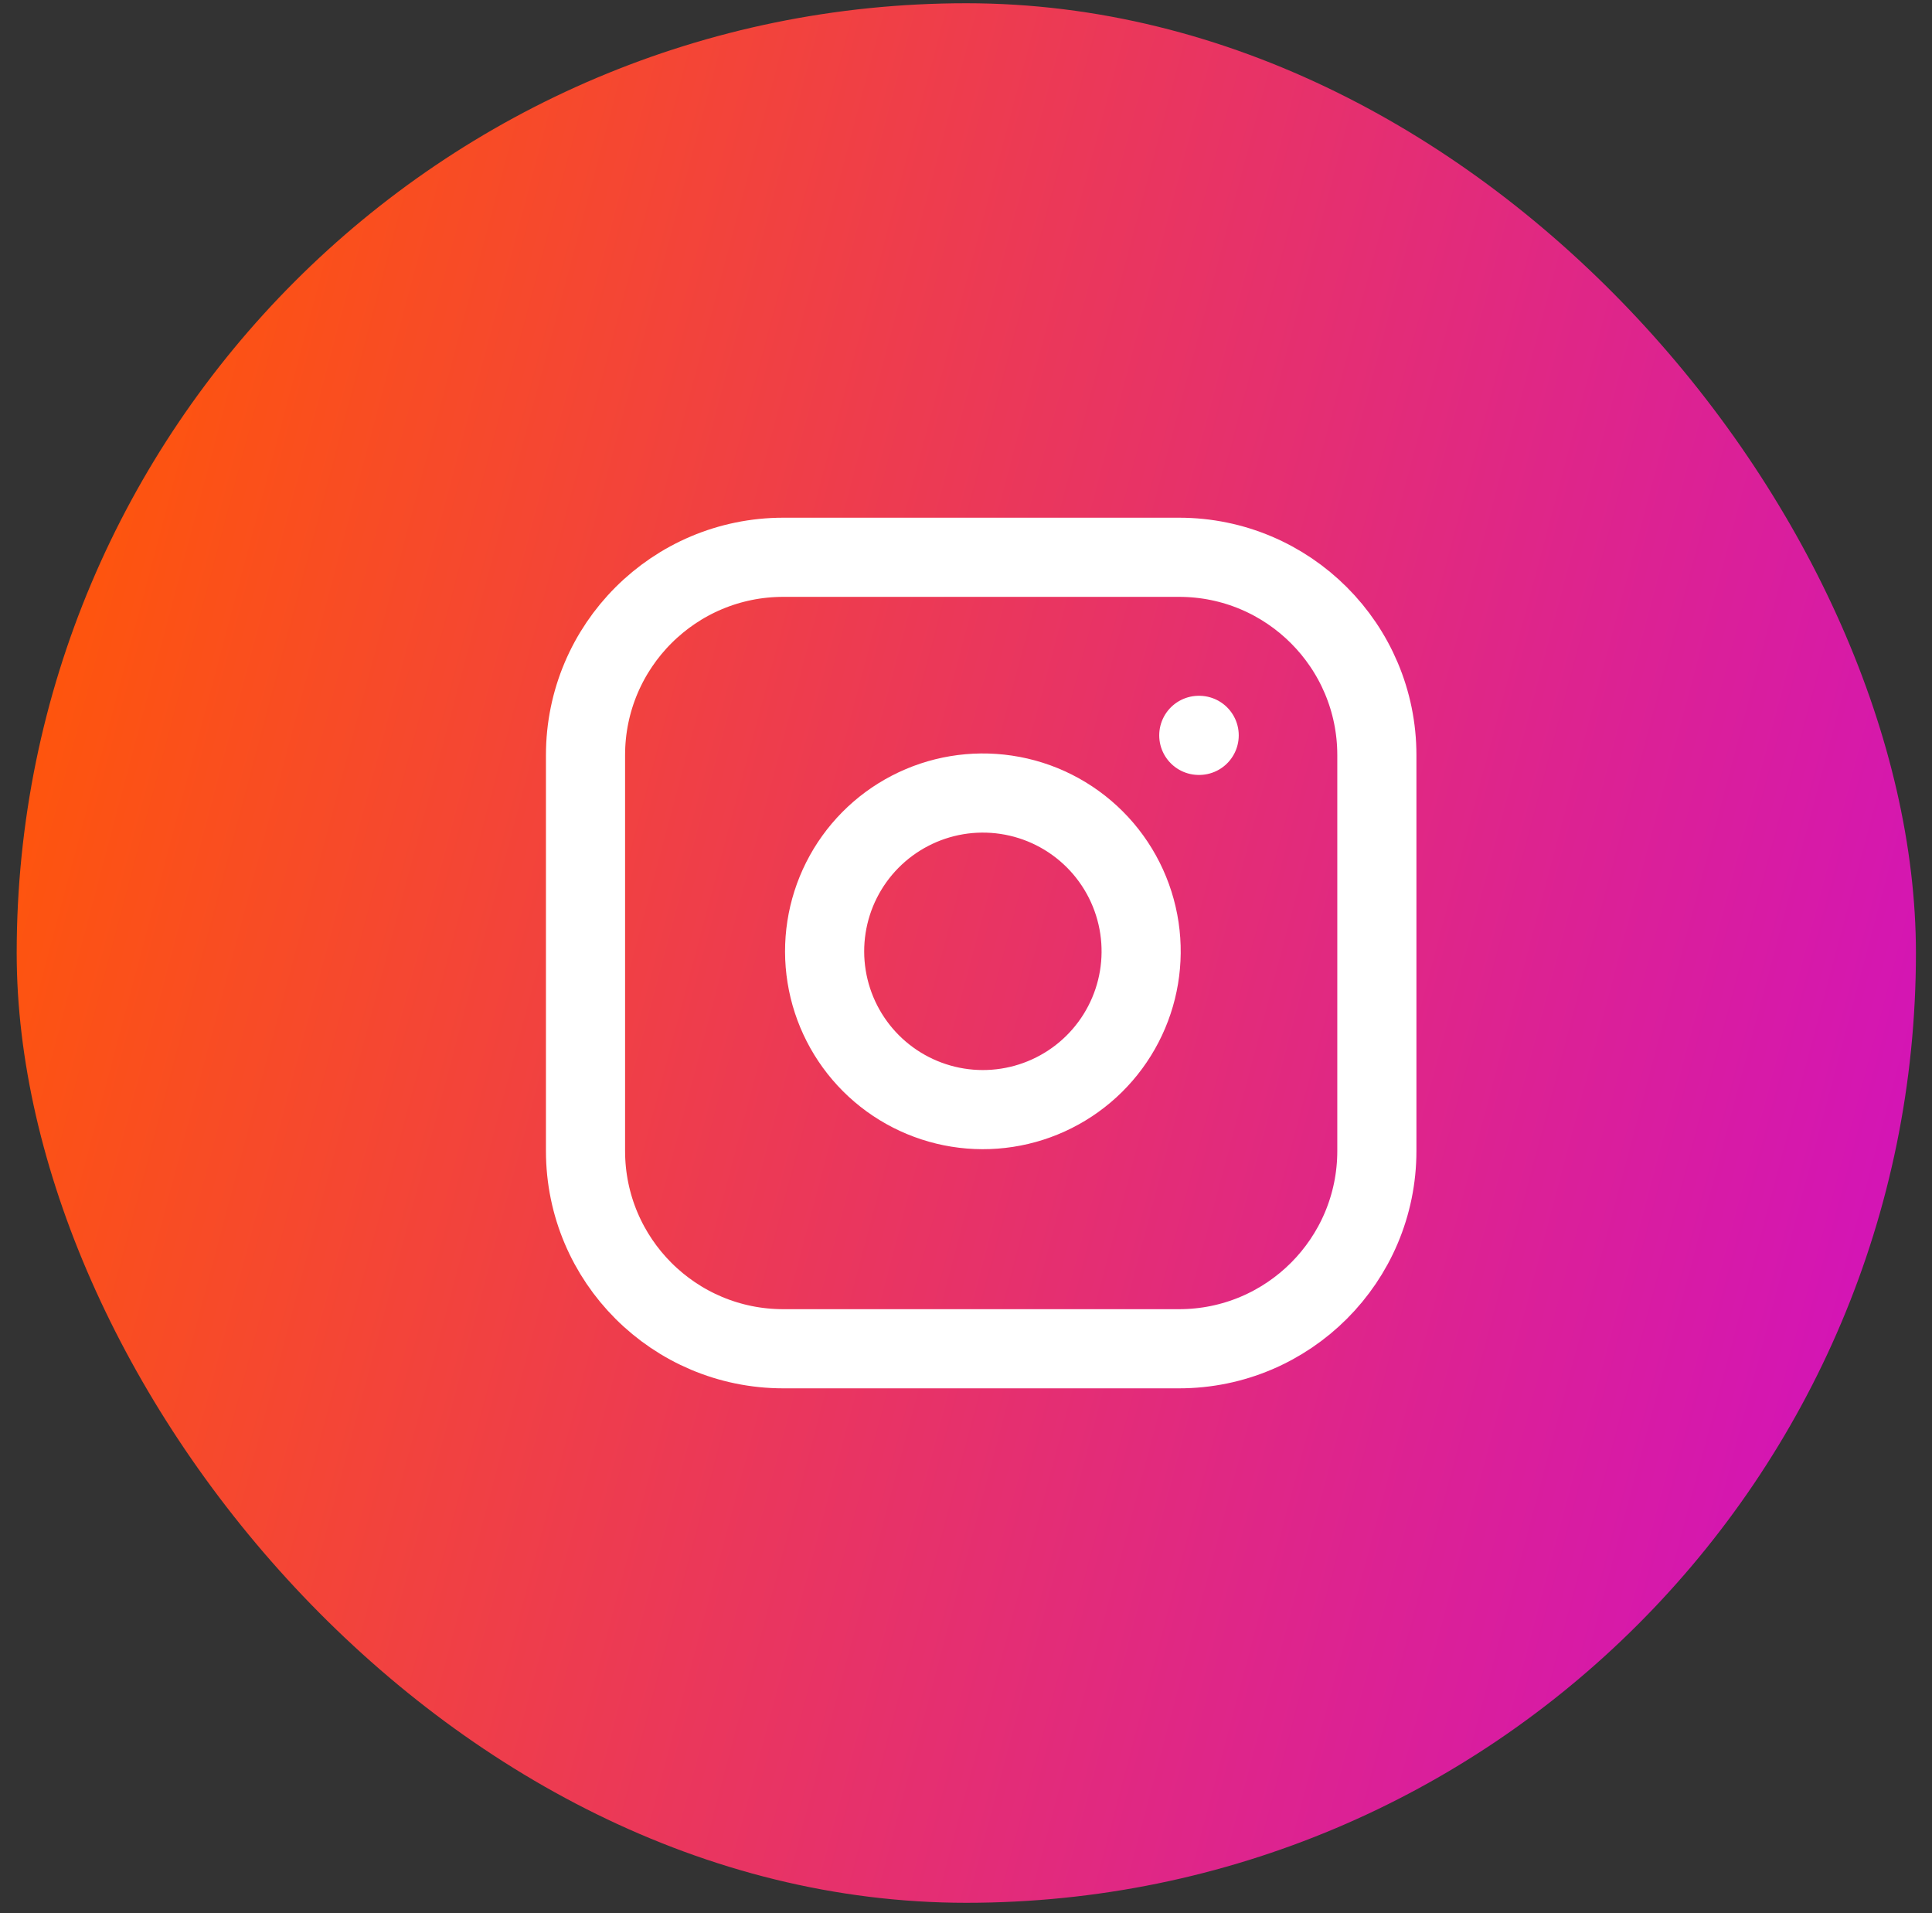
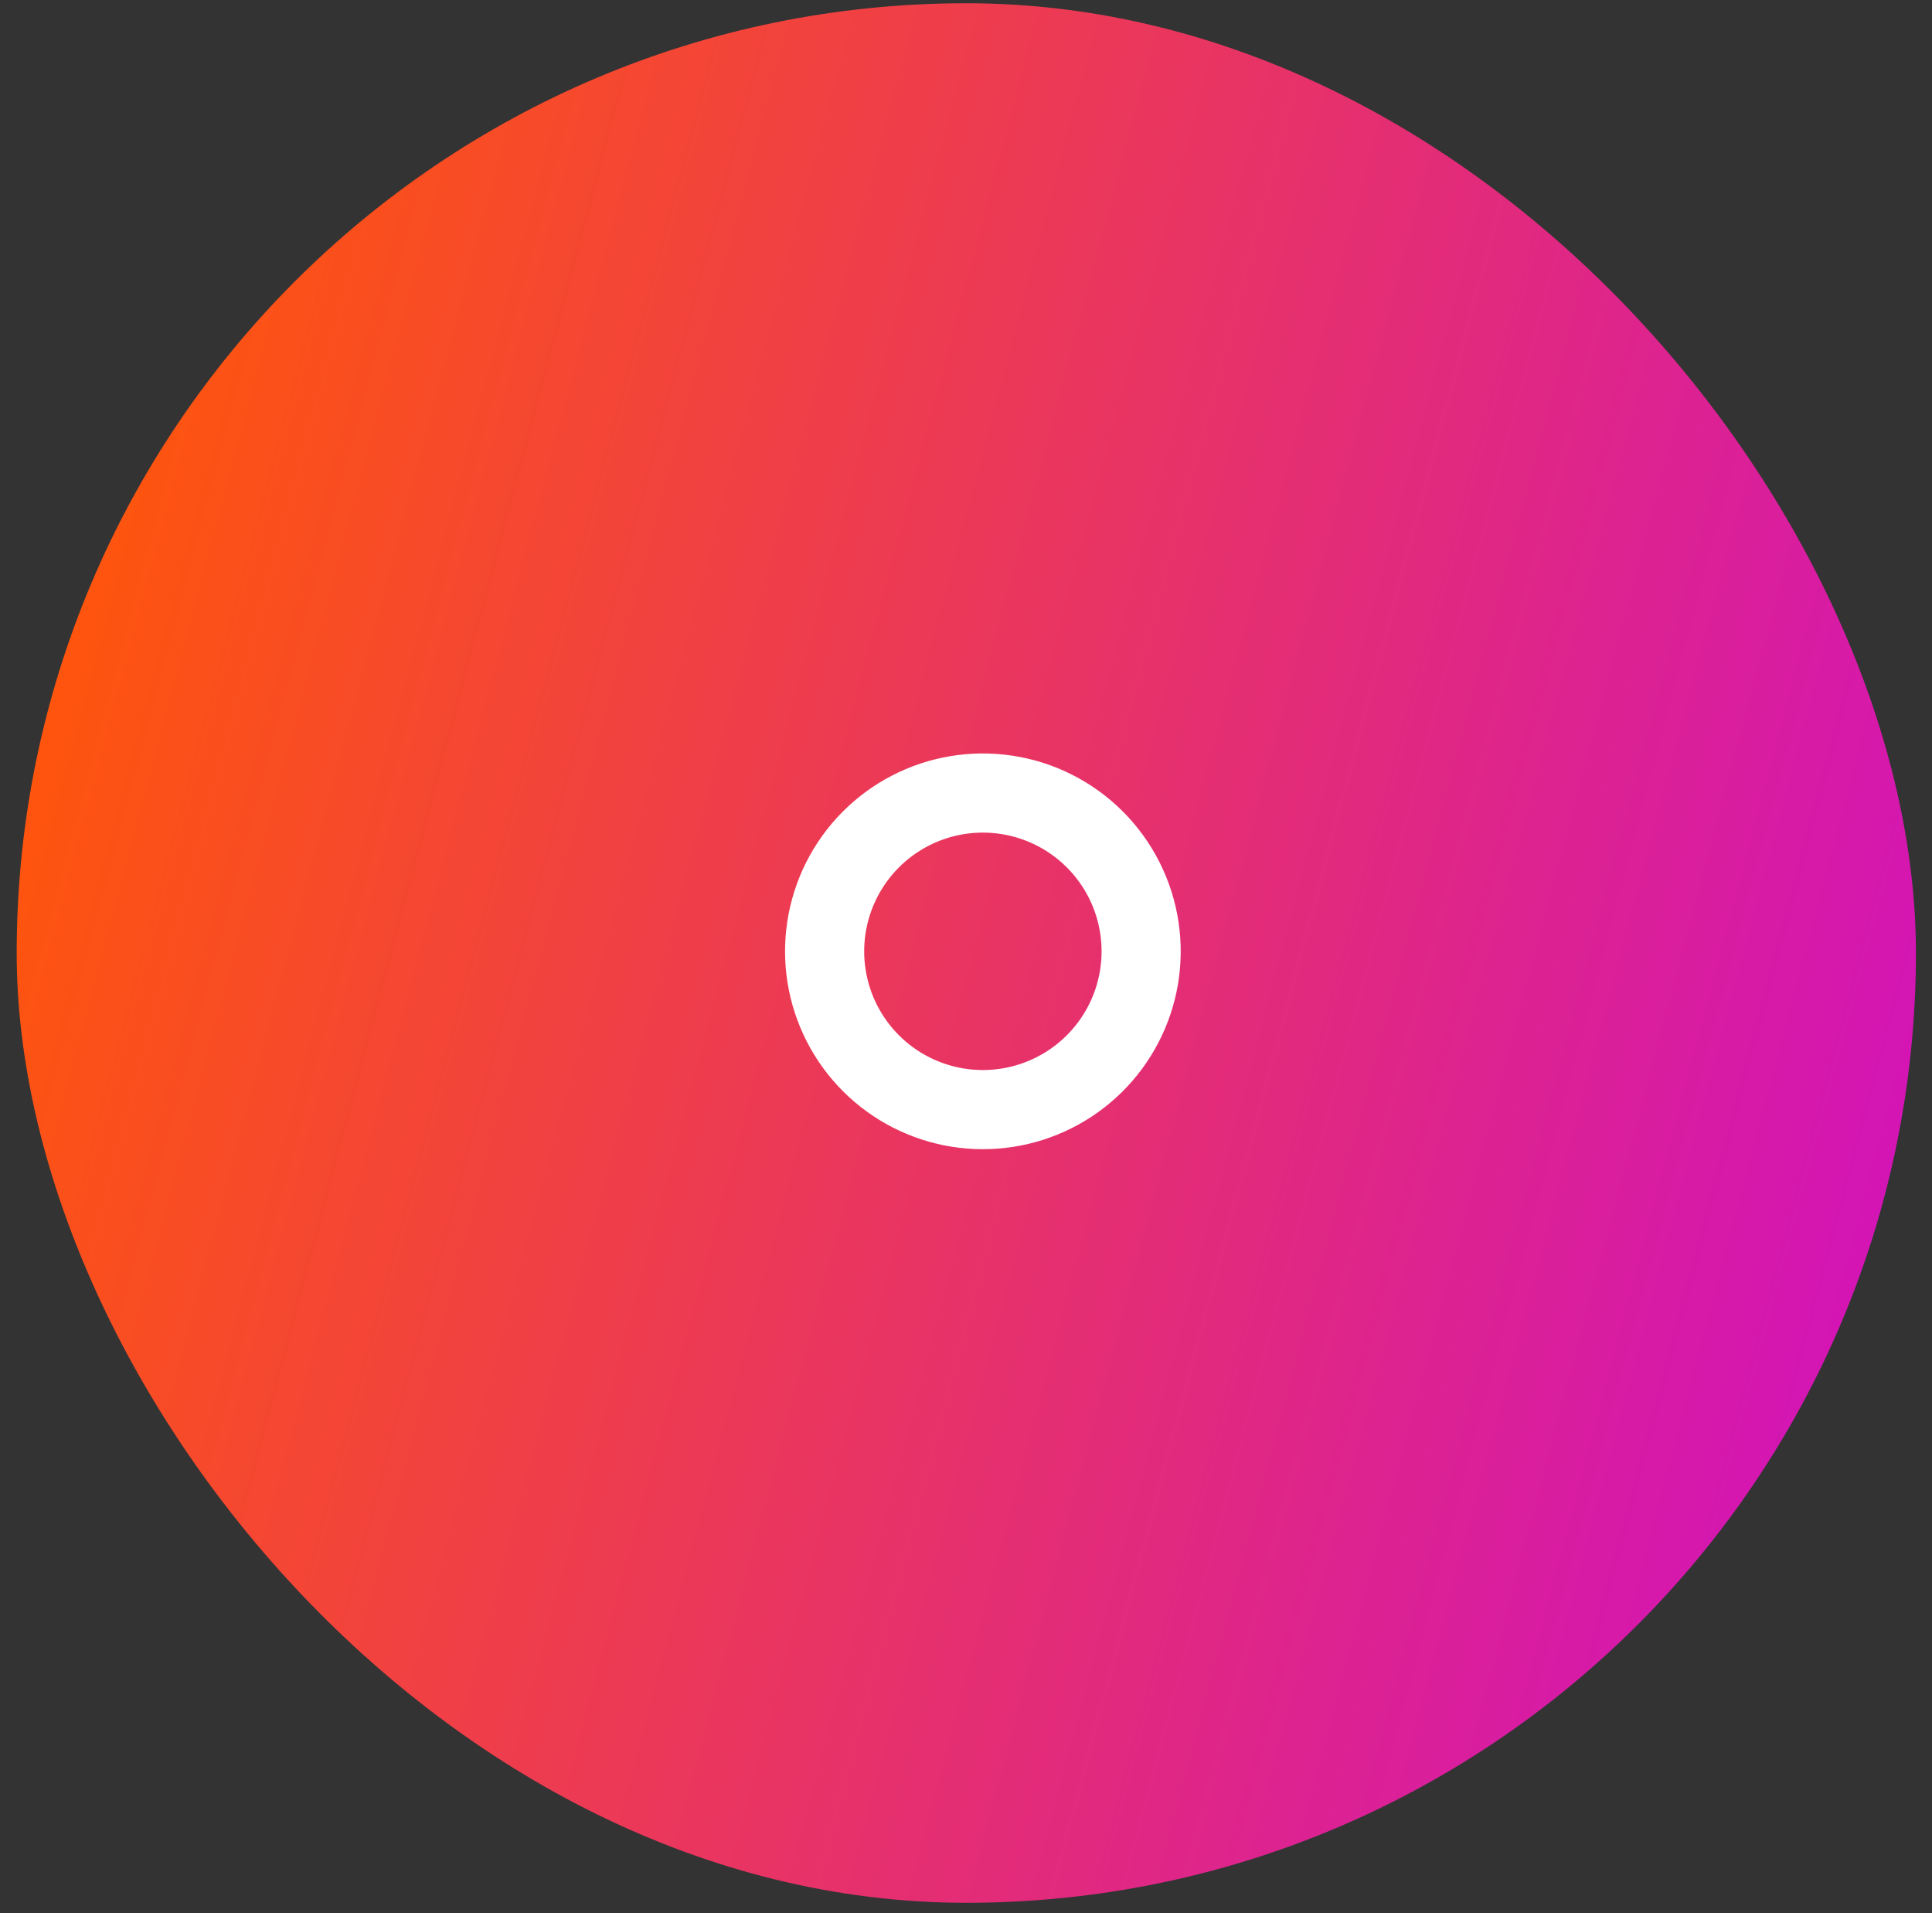
<svg xmlns="http://www.w3.org/2000/svg" width="100" height="99" viewBox="0 0 100 99" fill="none">
  <rect x="0" y="0" width="100" height="99" fill="#333333" stroke="none" />
  <rect x="0.864" y="0.168" width="98.304" height="98.304" rx="49.152" fill="url(#paint0_linear_10_496)" />
-   <path d="M61.026 28.84H40.546C34.89 28.84 30.306 33.425 30.306 39.08V59.56C30.306 65.216 34.89 69.8 40.546 69.8H61.026C66.681 69.8 71.266 65.216 71.266 59.56V39.08C71.266 33.425 66.681 28.84 61.026 28.84Z" stroke="white" stroke-width="4.096" stroke-linecap="round" stroke-linejoin="round" />
  <path d="M58.977 48.03C59.23 49.735 58.939 51.476 58.145 53.005C57.352 54.535 56.096 55.775 54.557 56.549C53.018 57.324 51.273 57.594 49.572 57.32C47.871 57.046 46.299 56.243 45.081 55.025C43.863 53.806 43.059 52.235 42.786 50.533C42.512 48.832 42.782 47.088 43.556 45.549C44.331 44.01 45.571 42.754 47.101 41.961C48.63 41.167 50.371 40.876 52.075 41.129C53.814 41.386 55.423 42.197 56.666 43.439C57.909 44.682 58.719 46.292 58.977 48.03Z" stroke="white" stroke-width="4.096" stroke-linecap="round" stroke-linejoin="round" />
-   <path d="M62.049 38.056H62.069" stroke="white" stroke-width="4.096" stroke-linecap="round" stroke-linejoin="round" />
  <defs>
    <linearGradient id="paint0_linear_10_496" x1="1.632" y1="31.656" x2="99.936" y2="57.768" gradientUnits="userSpaceOnUse">
      <stop stop-color="#FF560A" />
      <stop offset="1" stop-color="#D314B7" />
    </linearGradient>
  </defs>
</svg>